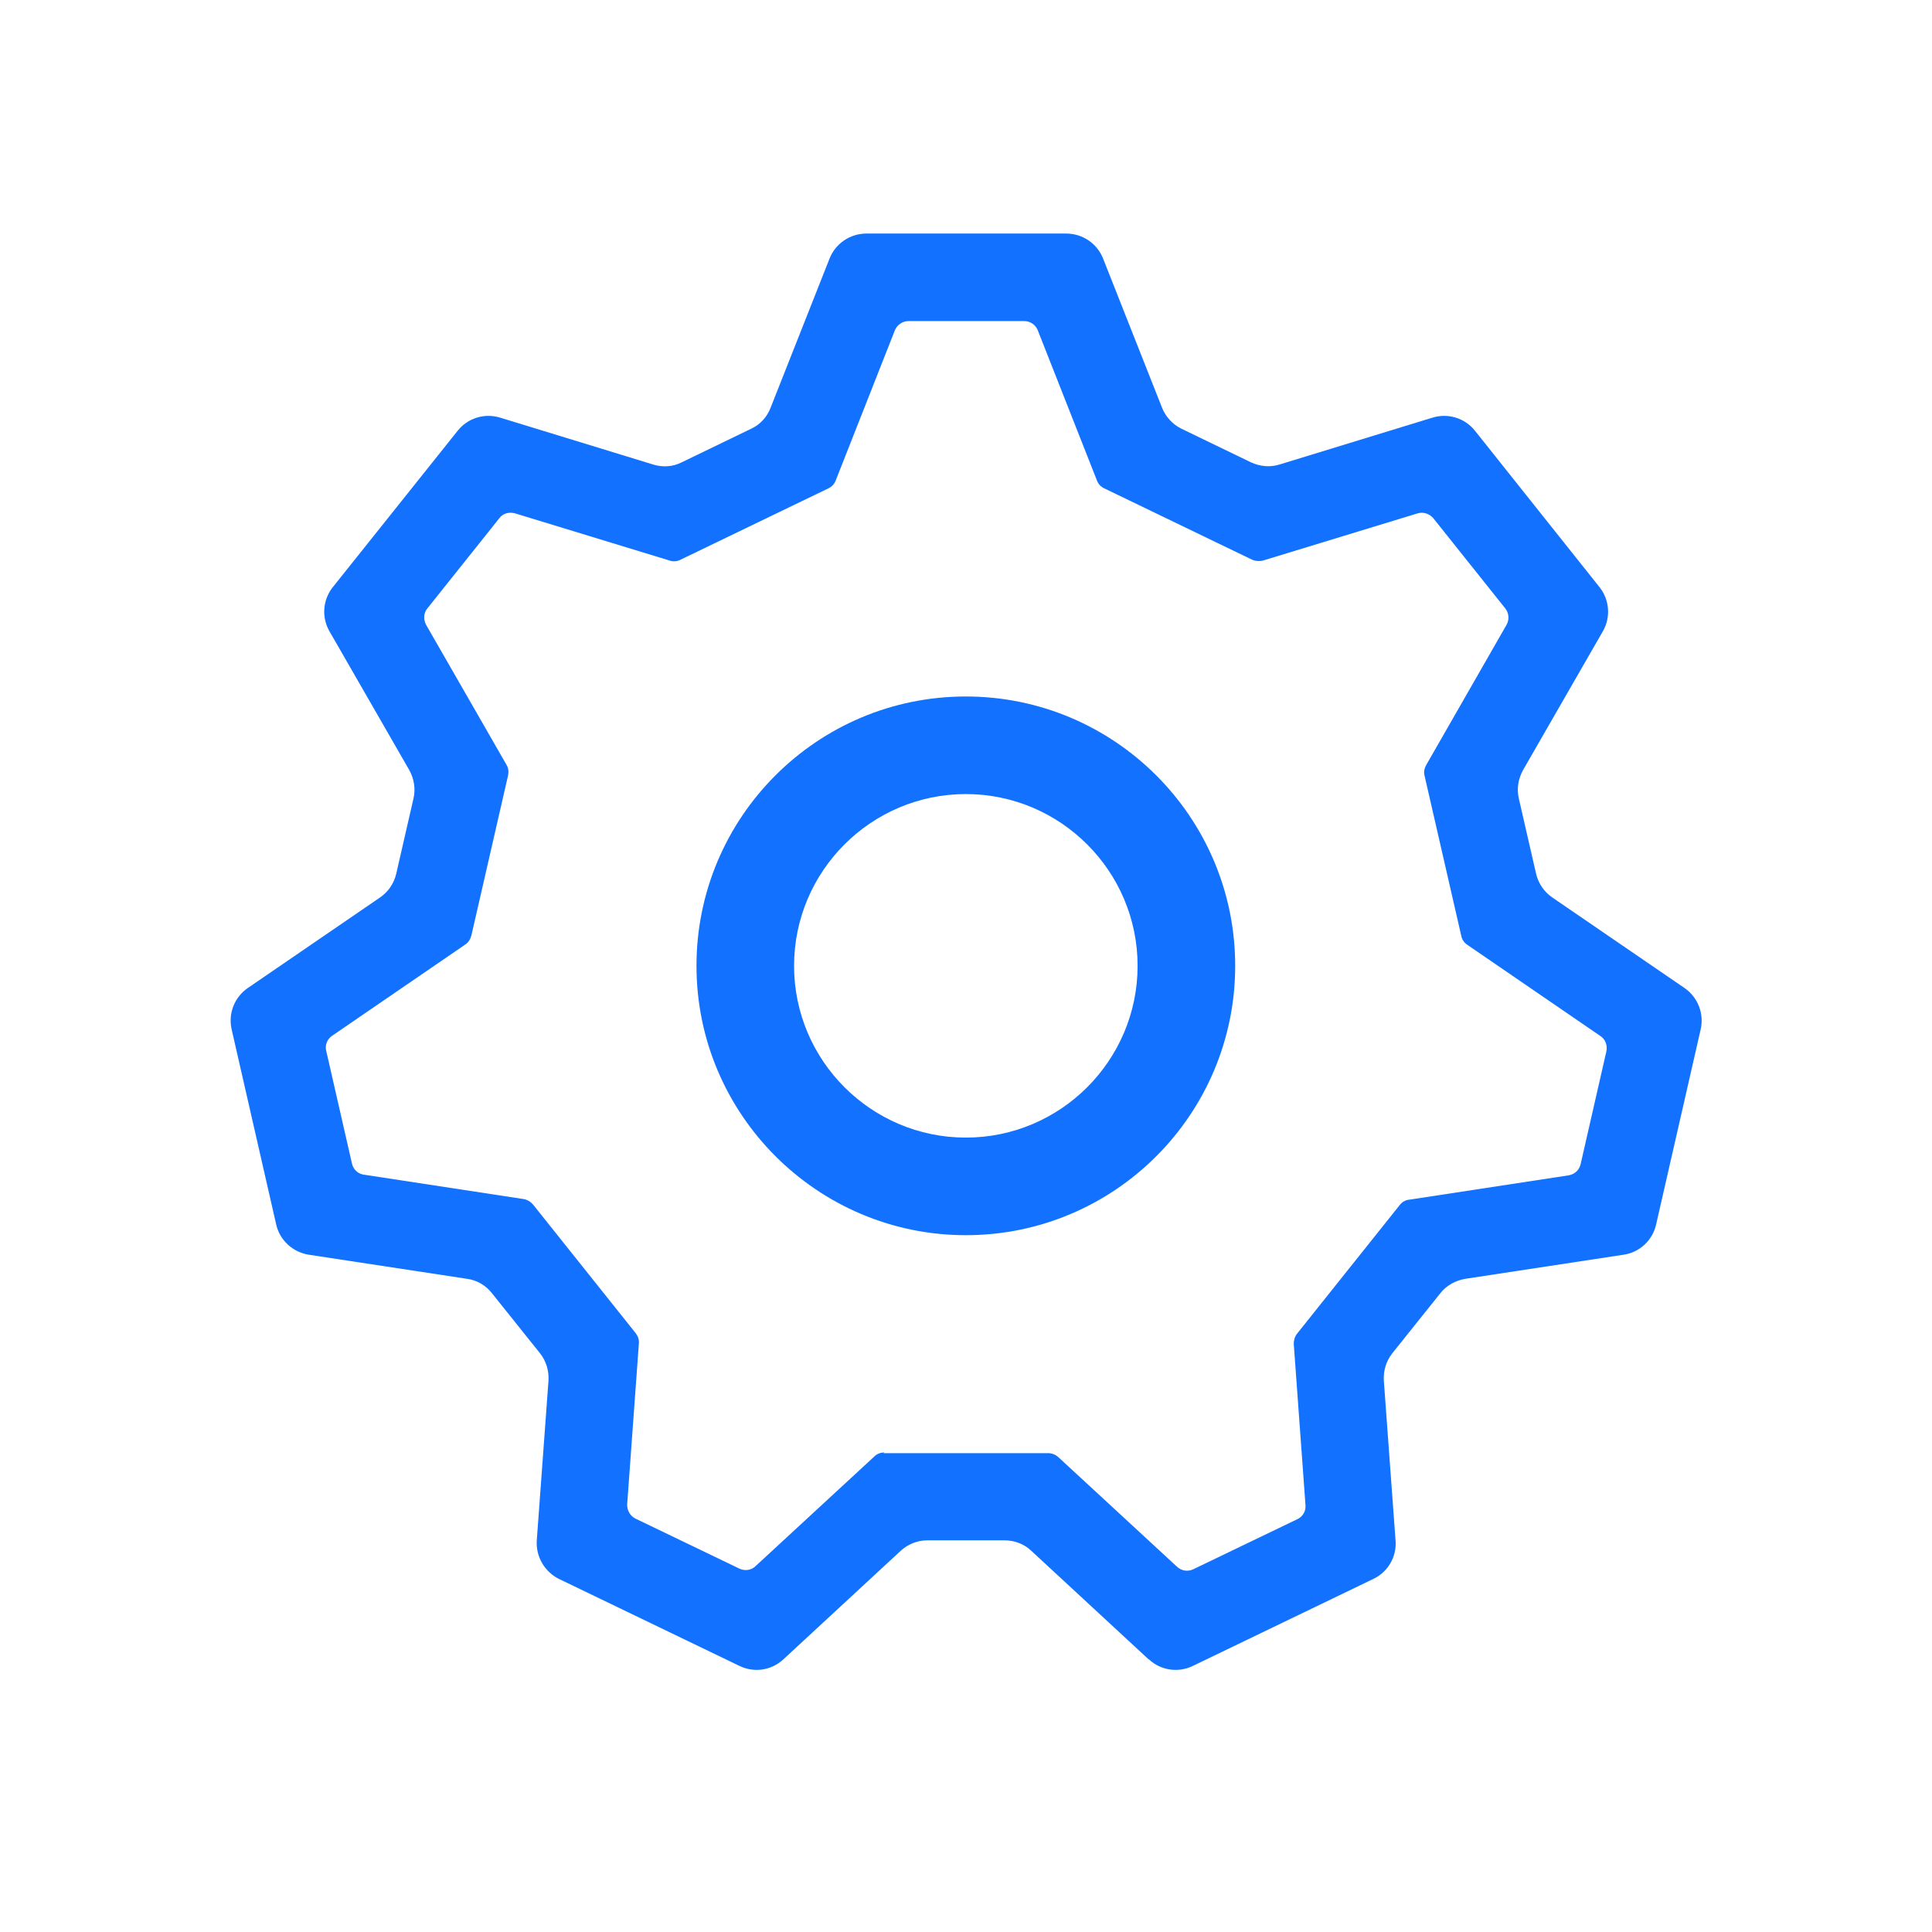
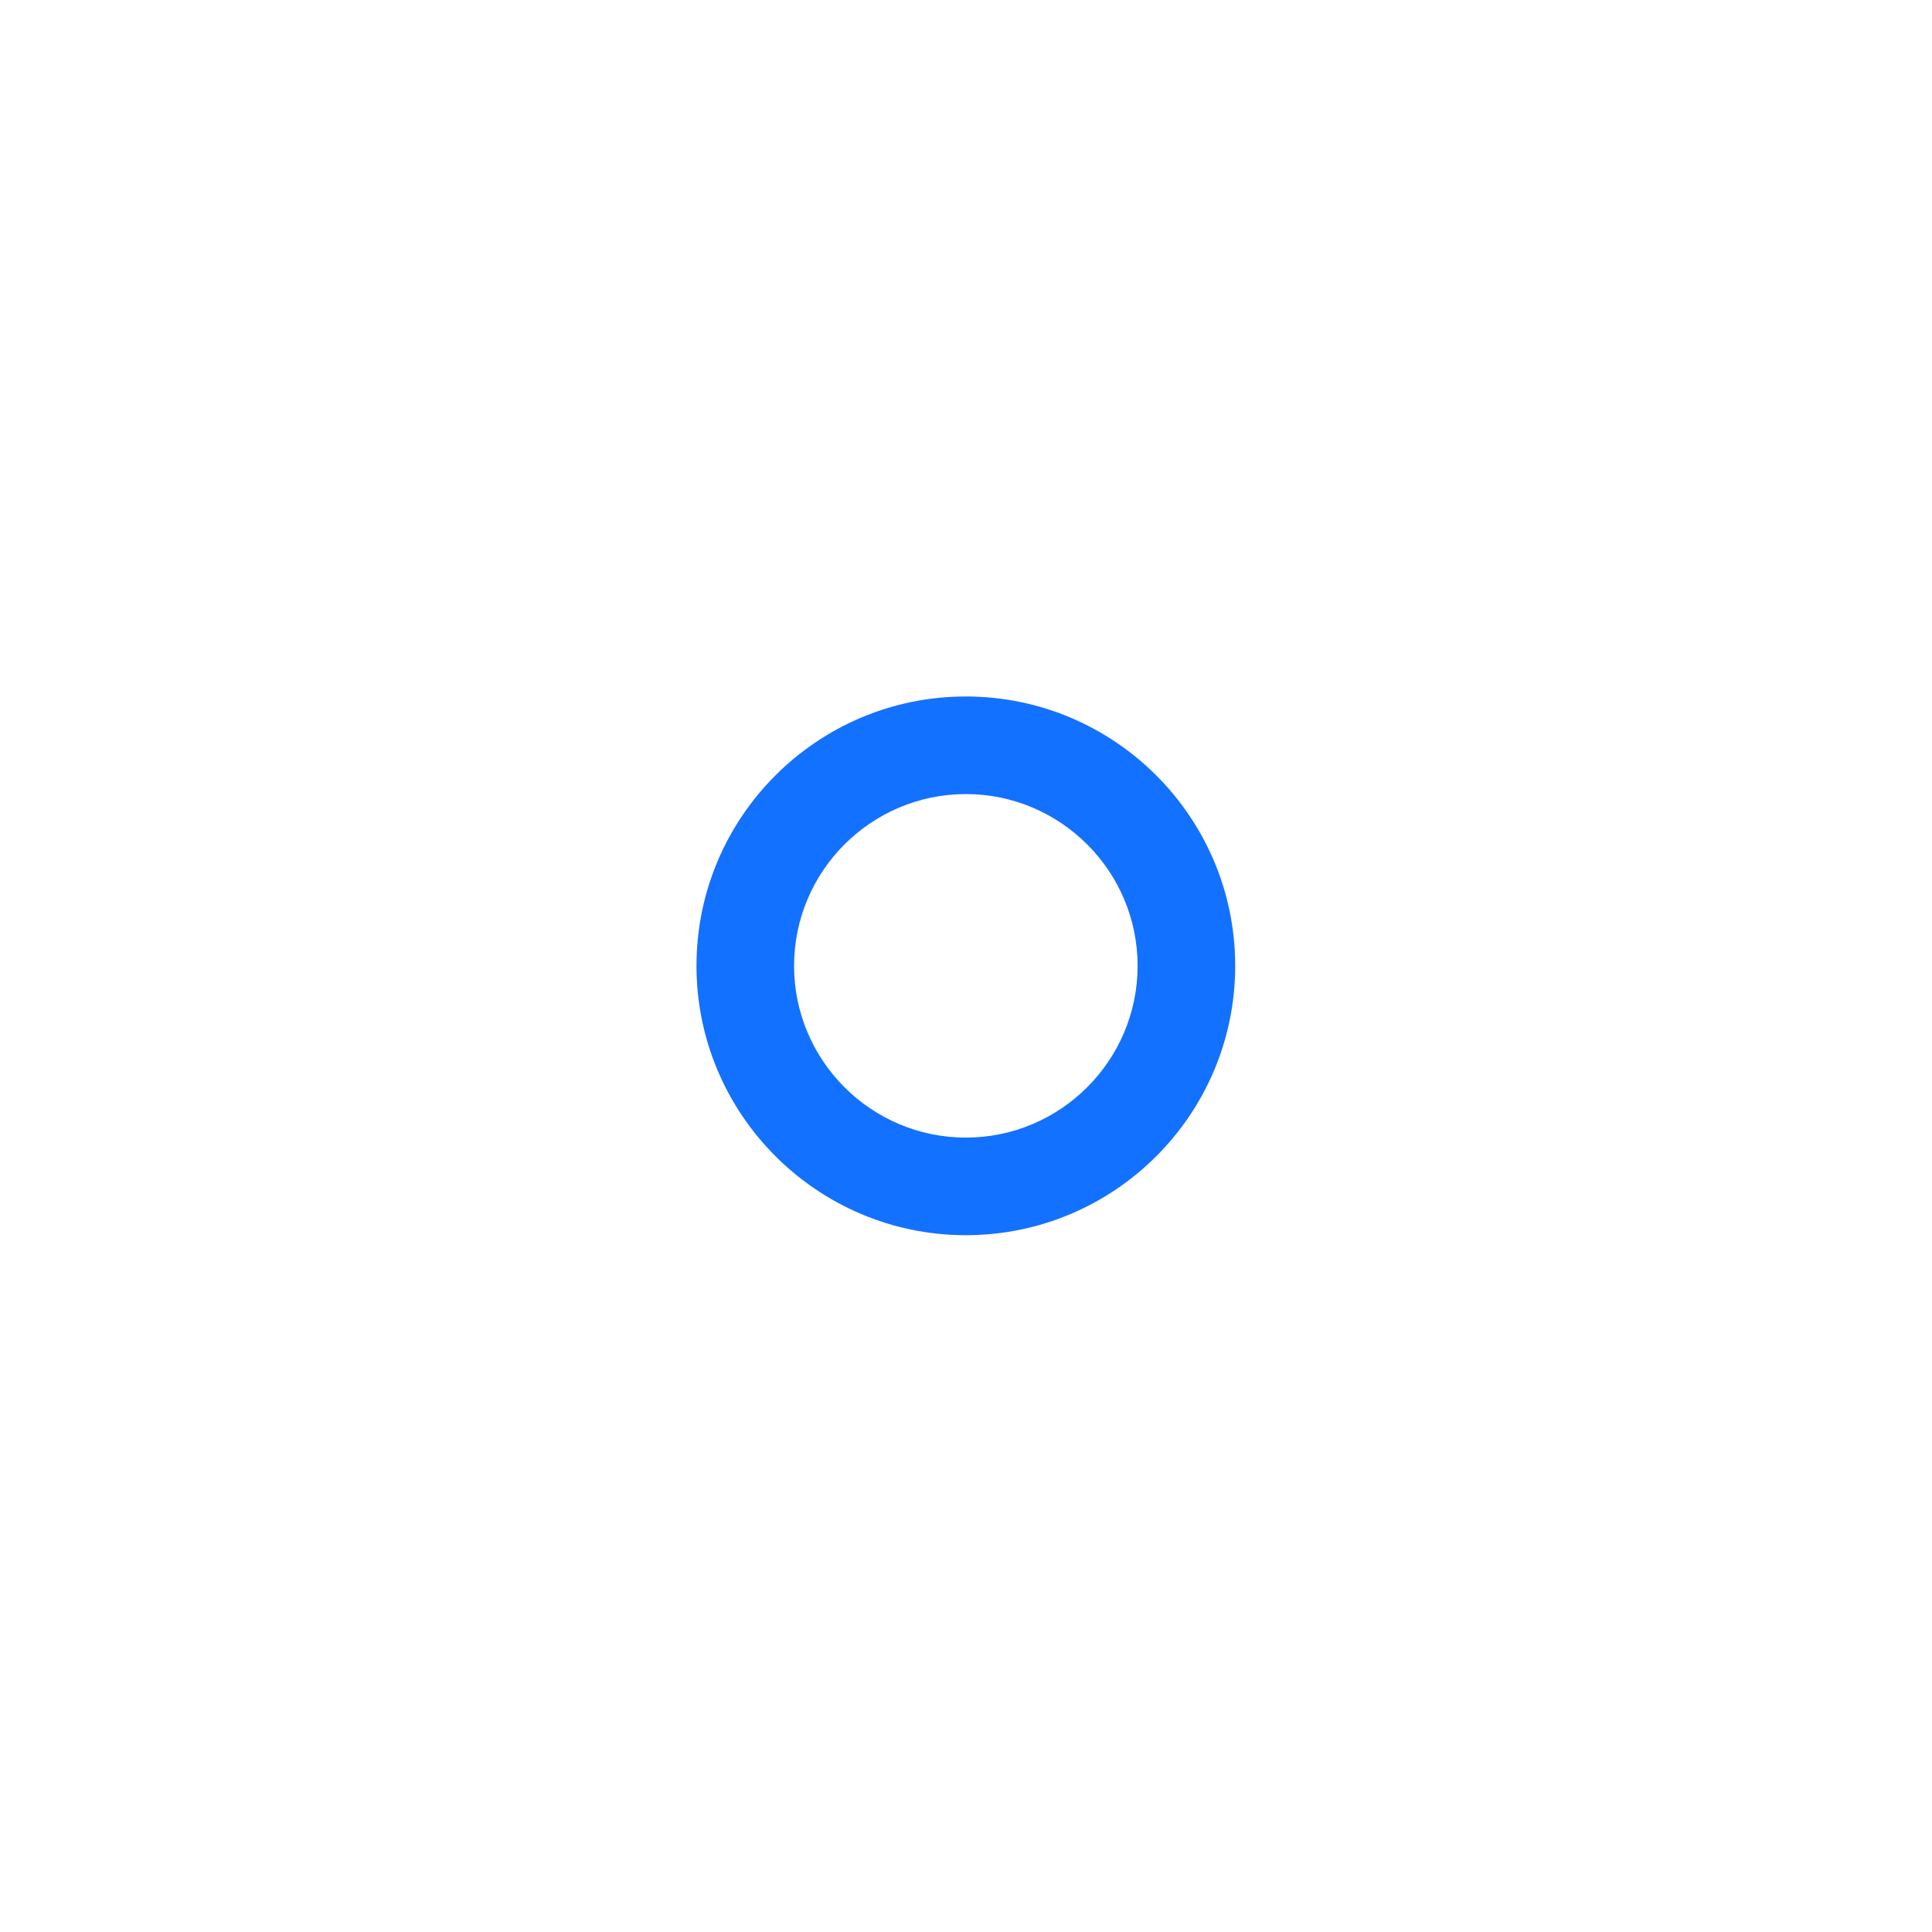
<svg xmlns="http://www.w3.org/2000/svg" id="Layer_2" viewBox="0 0 59.39 59.39">
  <defs>
    <style>.cls-1{fill:none;}.cls-2{fill:#1371ff;}</style>
  </defs>
  <g id="Layer_1-2">
    <g>
-       <rect class="cls-1" width="59.39" height="59.39" />
      <g>
-         <path class="cls-2" d="M35.31,51.01l-3.61-3.34c-.22-.21-.52-.32-.82-.32h-2.37c-.31,0-.6,.12-.82,.32l-3.61,3.34c-.37,.34-.9,.42-1.35,.2l-5.54-2.67c-.45-.22-.72-.69-.69-1.18l.36-4.91c.02-.31-.07-.61-.26-.85l-1.48-1.85c-.19-.24-.46-.4-.77-.44l-4.86-.74c-.49-.08-.89-.44-1-.93l-1.37-6c-.11-.49,.09-.99,.5-1.27l4.06-2.78c.25-.17,.43-.43,.5-.73l.53-2.31c.07-.3,.02-.61-.13-.88l-2.45-4.26c-.25-.43-.21-.97,.1-1.36l3.84-4.81c.31-.39,.83-.55,1.31-.4l4.7,1.44c.29,.09,.61,.07,.88-.07l2.13-1.03c.28-.13,.49-.36,.6-.65l1.81-4.58c.18-.46,.63-.77,1.13-.77h6.15c.5,0,.95,.31,1.13,.77l1.81,4.58c.11,.28,.33,.52,.6,.65l2.13,1.03c.28,.13,.59,.16,.88,.07l4.7-1.44c.48-.15,1,.01,1.31,.4l3.83,4.81c.31,.39,.35,.93,.1,1.36l-2.45,4.26c-.15,.27-.2,.58-.13,.88l.53,2.31c.07,.3,.25,.56,.5,.73l4.06,2.78c.41,.28,.61,.79,.5,1.27l-1.37,6c-.11,.49-.51,.86-1,.93l-4.86,.74c-.3,.05-.58,.2-.77,.44l-1.48,1.85c-.19,.24-.28,.54-.26,.85l.36,4.91c.04,.5-.24,.97-.69,1.18l-5.54,2.67c-.45,.22-.99,.14-1.35-.2Zm-8.15-6.34h5.06c.11,0,.22,.04,.31,.12l3.65,3.37c.14,.13,.33,.16,.5,.08l3.2-1.54c.17-.08,.27-.25,.25-.44l-.36-4.95c0-.11,.03-.22,.1-.31l3.16-3.96c.07-.09,.17-.15,.28-.16l4.91-.75c.18-.03,.33-.16,.37-.35l.79-3.46c.04-.18-.03-.37-.18-.47l-4.1-2.81c-.09-.06-.16-.16-.18-.27l-1.13-4.93c-.03-.11,0-.23,.05-.32l2.47-4.31c.09-.16,.08-.36-.04-.51l-2.21-2.77c-.12-.14-.31-.2-.48-.15l-4.75,1.45c-.11,.03-.23,.02-.33-.02l-4.56-2.2c-.1-.05-.18-.13-.22-.24l-1.82-4.62c-.07-.17-.23-.28-.42-.28h-3.55c-.18,0-.35,.11-.42,.28l-1.82,4.62c-.04,.11-.12,.19-.22,.24l-4.56,2.2c-.1,.05-.22,.06-.33,.02l-4.75-1.45c-.18-.05-.37,0-.48,.15l-2.21,2.77c-.12,.14-.13,.34-.04,.51l2.47,4.3c.06,.1,.07,.21,.05,.32l-1.13,4.93c-.03,.11-.09,.21-.18,.27l-4.1,2.81c-.15,.1-.23,.29-.18,.47l.79,3.46c.04,.18,.19,.32,.37,.34l4.91,.75c.11,.02,.21,.08,.28,.16l3.16,3.96c.07,.09,.11,.2,.1,.31l-.36,4.95c-.01,.18,.09,.36,.25,.44l3.2,1.54c.17,.08,.37,.05,.5-.08l3.65-3.37c.08-.08,.19-.12,.31-.12Z" />
        <path class="cls-2" d="M29.69,37.97c-4.56,0-8.28-3.71-8.28-8.28s3.71-8.28,8.28-8.28,8.28,3.71,8.28,8.28-3.71,8.28-8.28,8.28Zm0-13.56c-2.91,0-5.28,2.37-5.28,5.28s2.37,5.28,5.28,5.28,5.28-2.37,5.28-5.28-2.37-5.28-5.28-5.28Z" />
      </g>
    </g>
  </g>
</svg>